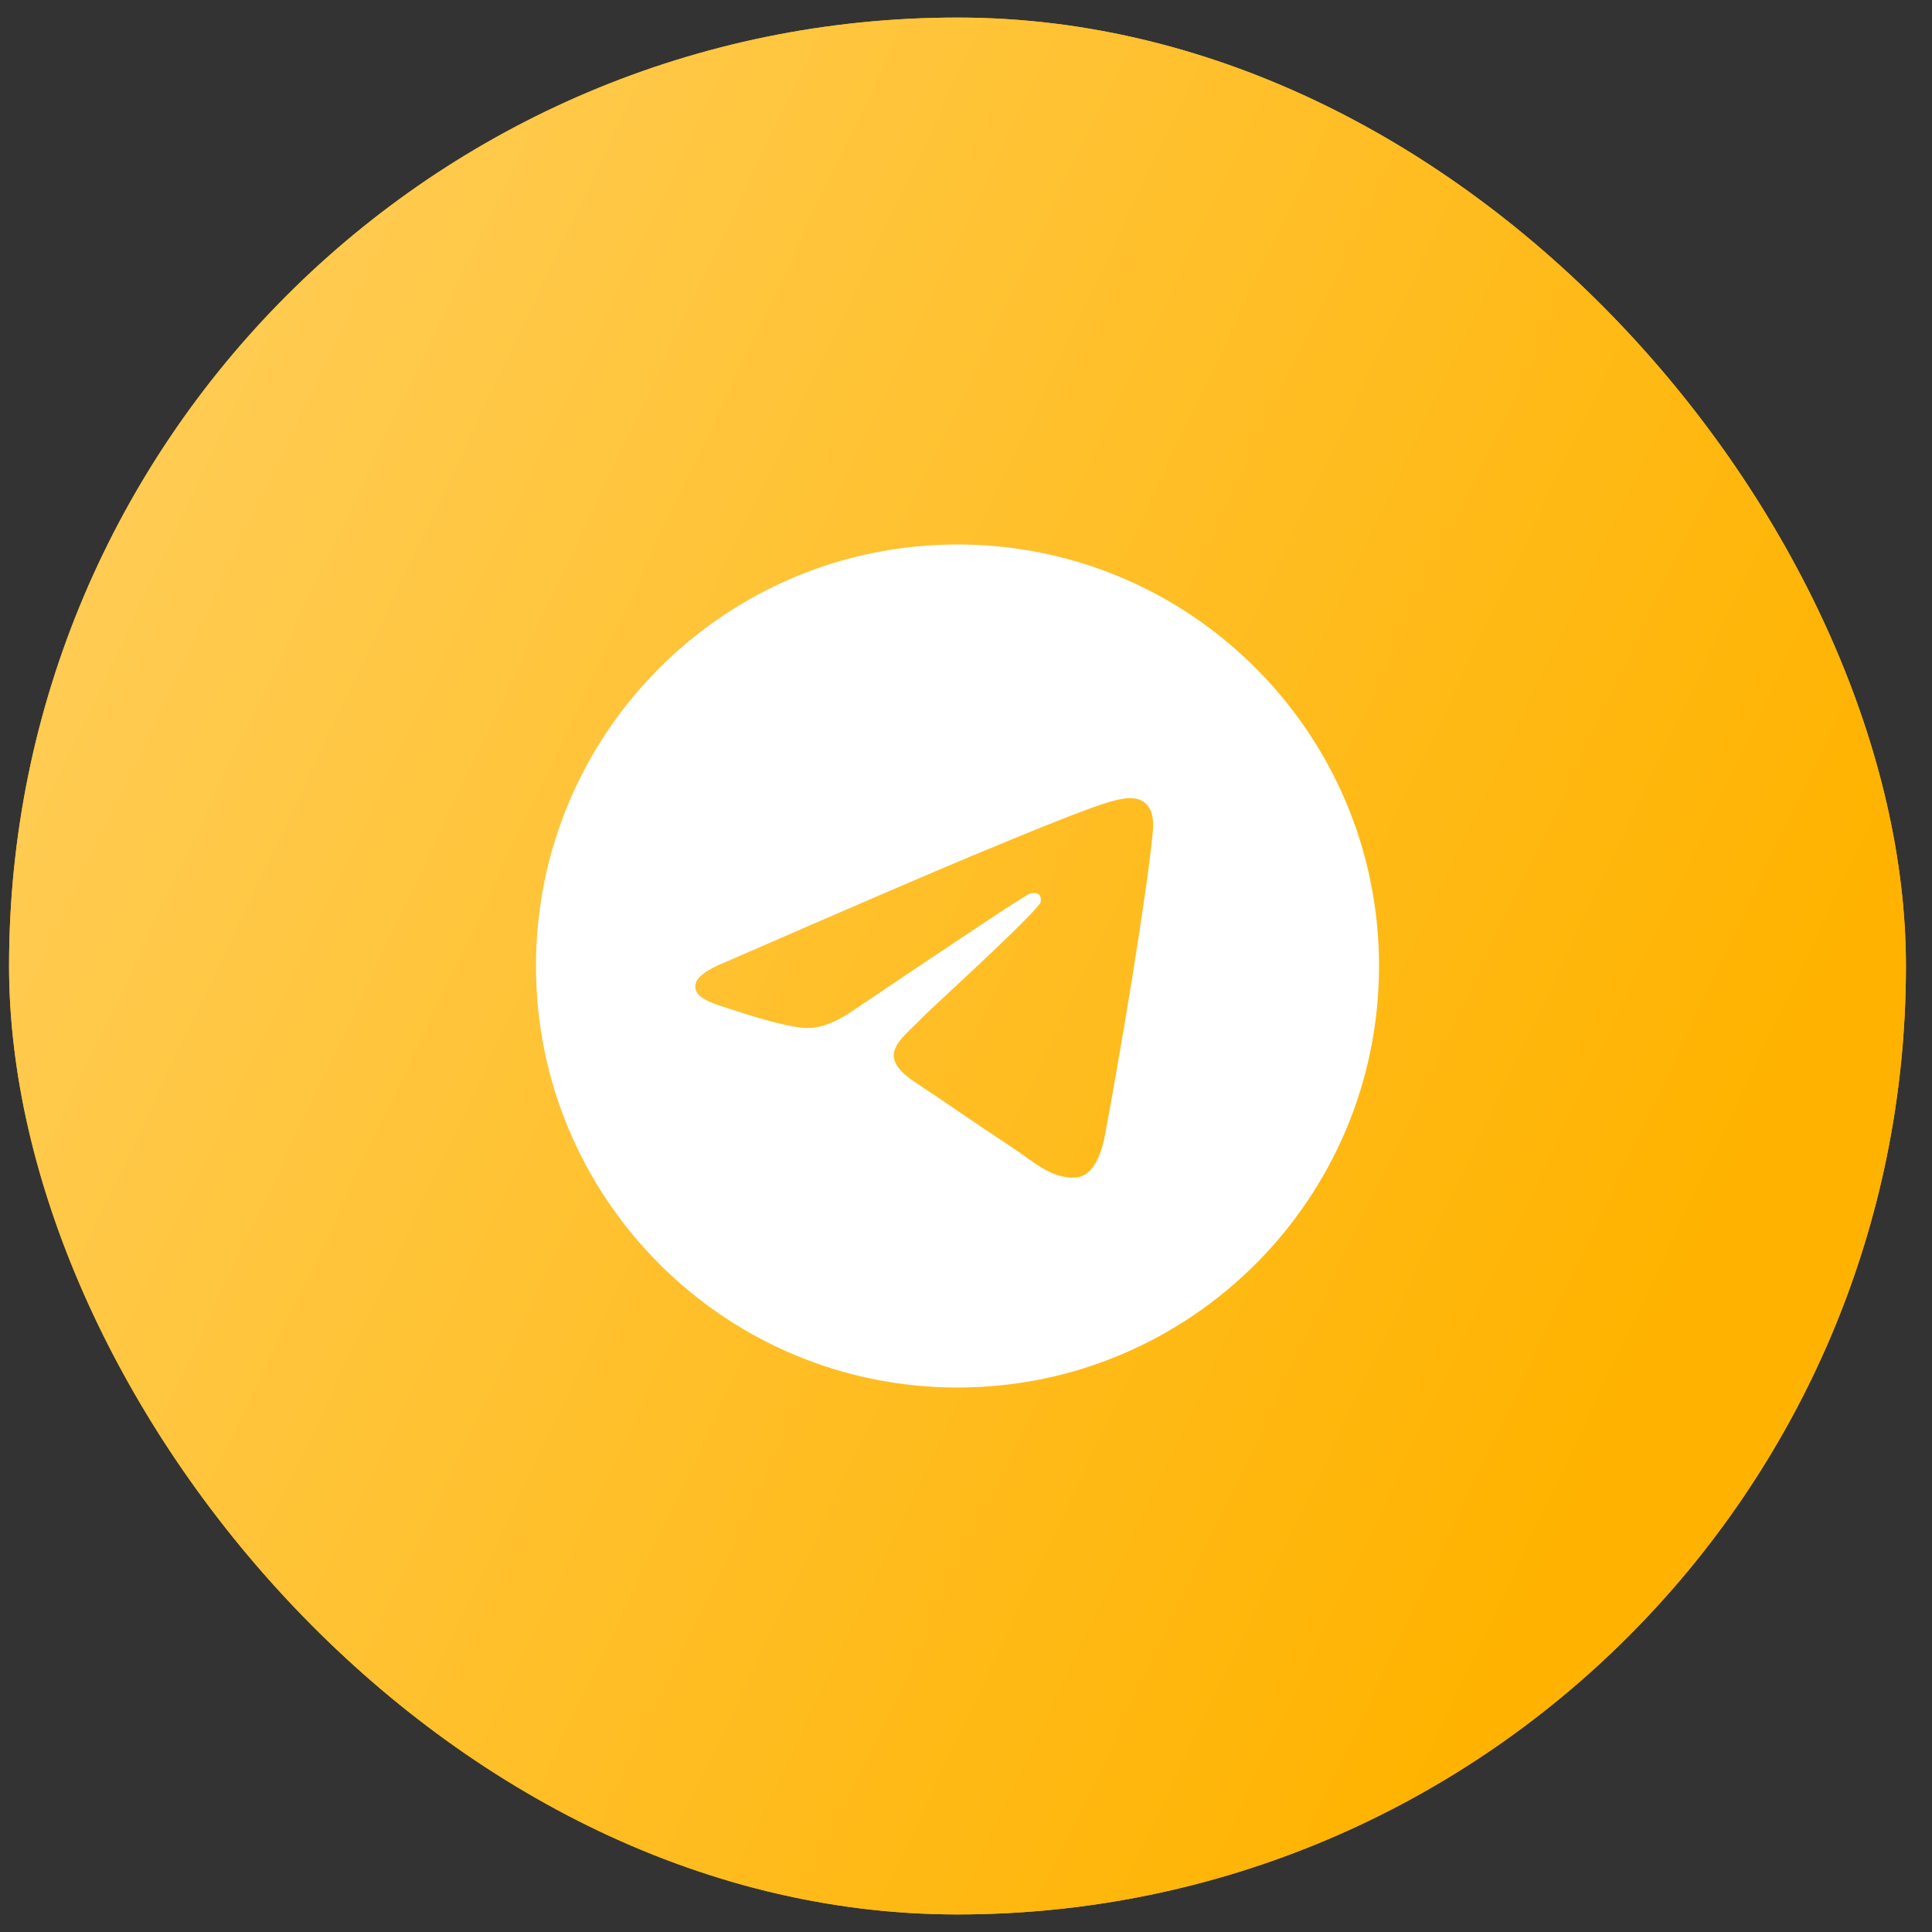
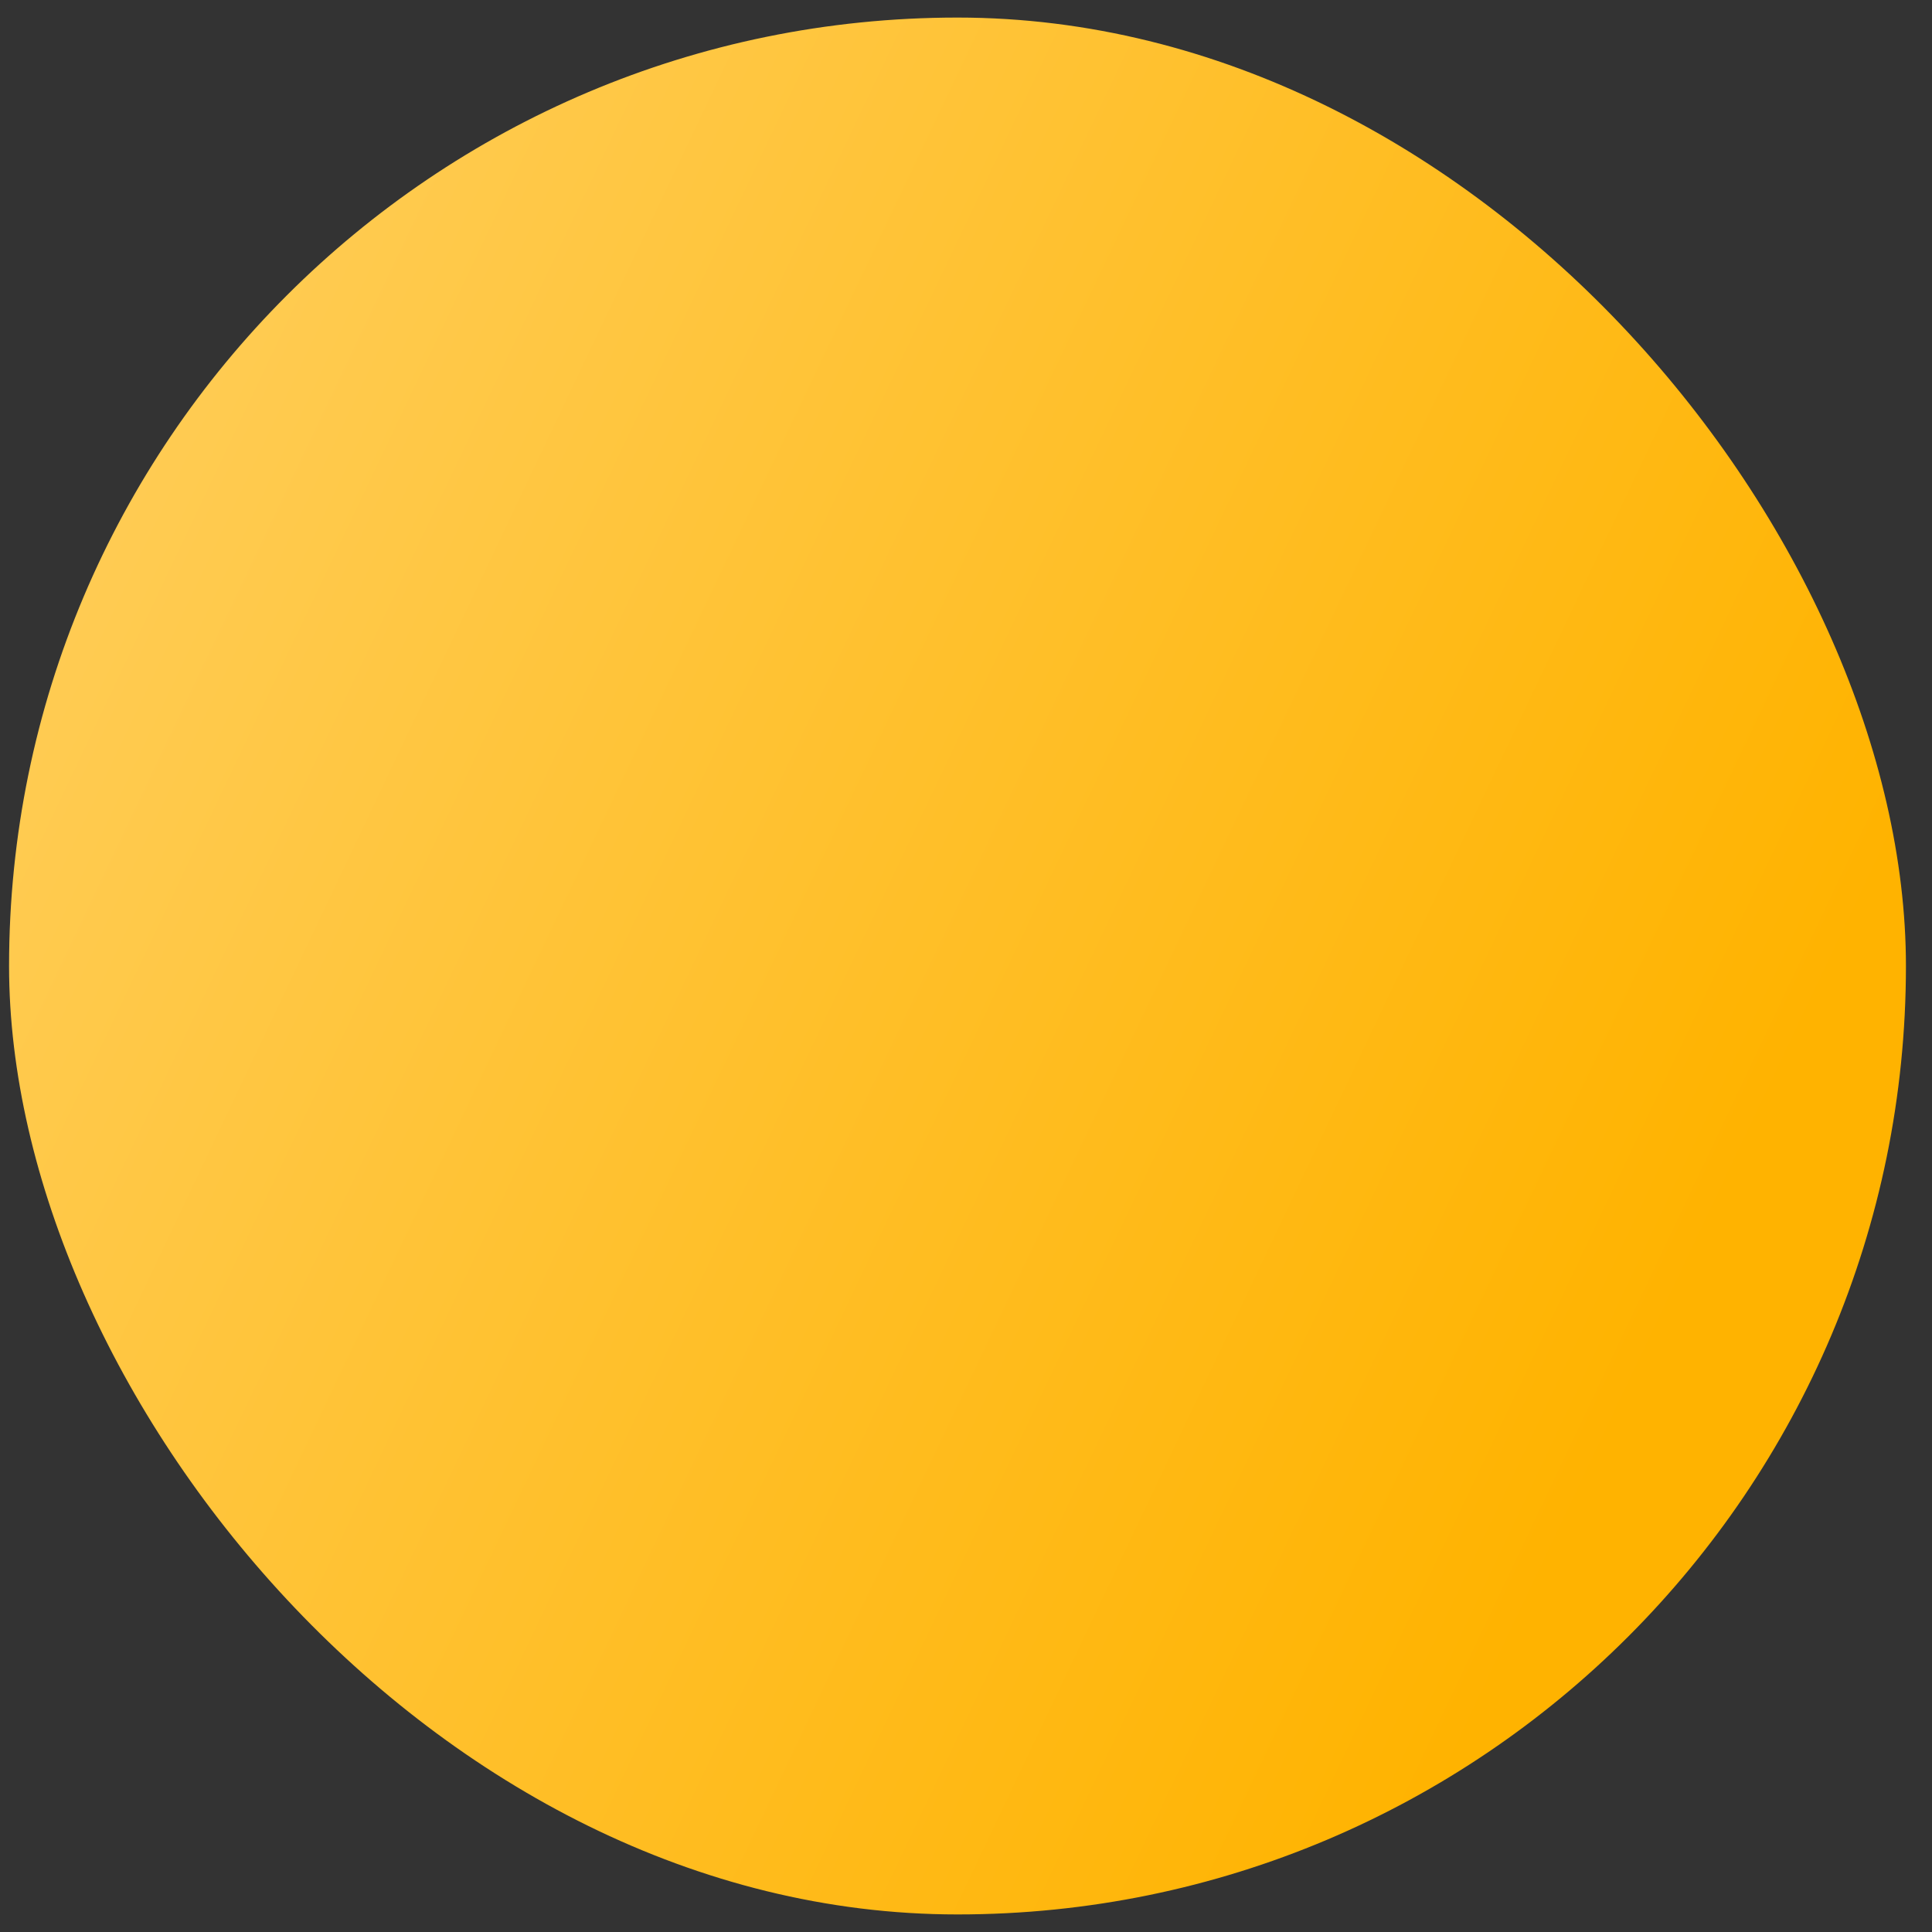
<svg xmlns="http://www.w3.org/2000/svg" width="55" height="55" viewBox="0 0 55 55" fill="none">
  <rect x="0" y="0" width="55" height="55" fill="#333333" stroke="none" />
-   <rect x="0.258" y="0.5" width="54" height="54" rx="27" fill="#FFB300" />
  <rect x="0.258" y="0.5" width="54" height="54" rx="27" fill="url(#paint0_linear_894_183)" />
-   <path fill-rule="evenodd" clip-rule="evenodd" d="M27.258 15.5C20.631 15.5 15.258 20.873 15.258 27.5C15.258 34.127 20.631 39.5 27.258 39.5C33.885 39.5 39.258 34.127 39.258 27.5C39.258 20.873 33.885 15.5 27.258 15.5ZM32.82 23.661C32.64 25.558 31.858 30.163 31.461 32.288C31.293 33.188 30.961 33.489 30.641 33.518C29.944 33.582 29.415 33.057 28.74 32.615C27.684 31.923 27.087 31.492 26.062 30.816C24.877 30.035 25.645 29.606 26.32 28.905C26.497 28.721 29.567 25.928 29.627 25.675C29.634 25.643 29.642 25.525 29.571 25.463C29.5 25.401 29.397 25.422 29.323 25.439C29.217 25.463 27.53 26.578 24.261 28.784C23.782 29.113 23.348 29.273 22.959 29.265C22.531 29.256 21.707 29.023 21.094 28.823C20.343 28.579 19.745 28.449 19.797 28.035C19.824 27.819 20.121 27.598 20.689 27.372C24.187 25.848 26.52 24.843 27.687 24.357C31.02 22.971 31.712 22.73 32.164 22.722C32.73 22.714 32.866 23.181 32.82 23.661Z" fill="white" />
  <defs>
    <linearGradient id="paint0_linear_894_183" x1="8.069" y1="2.28" x2="53.94" y2="24.071" gradientUnits="userSpaceOnUse">
      <stop stop-color="#FFCC54" />
      <stop offset="1" stop-color="#FFB300" />
    </linearGradient>
  </defs>
</svg>